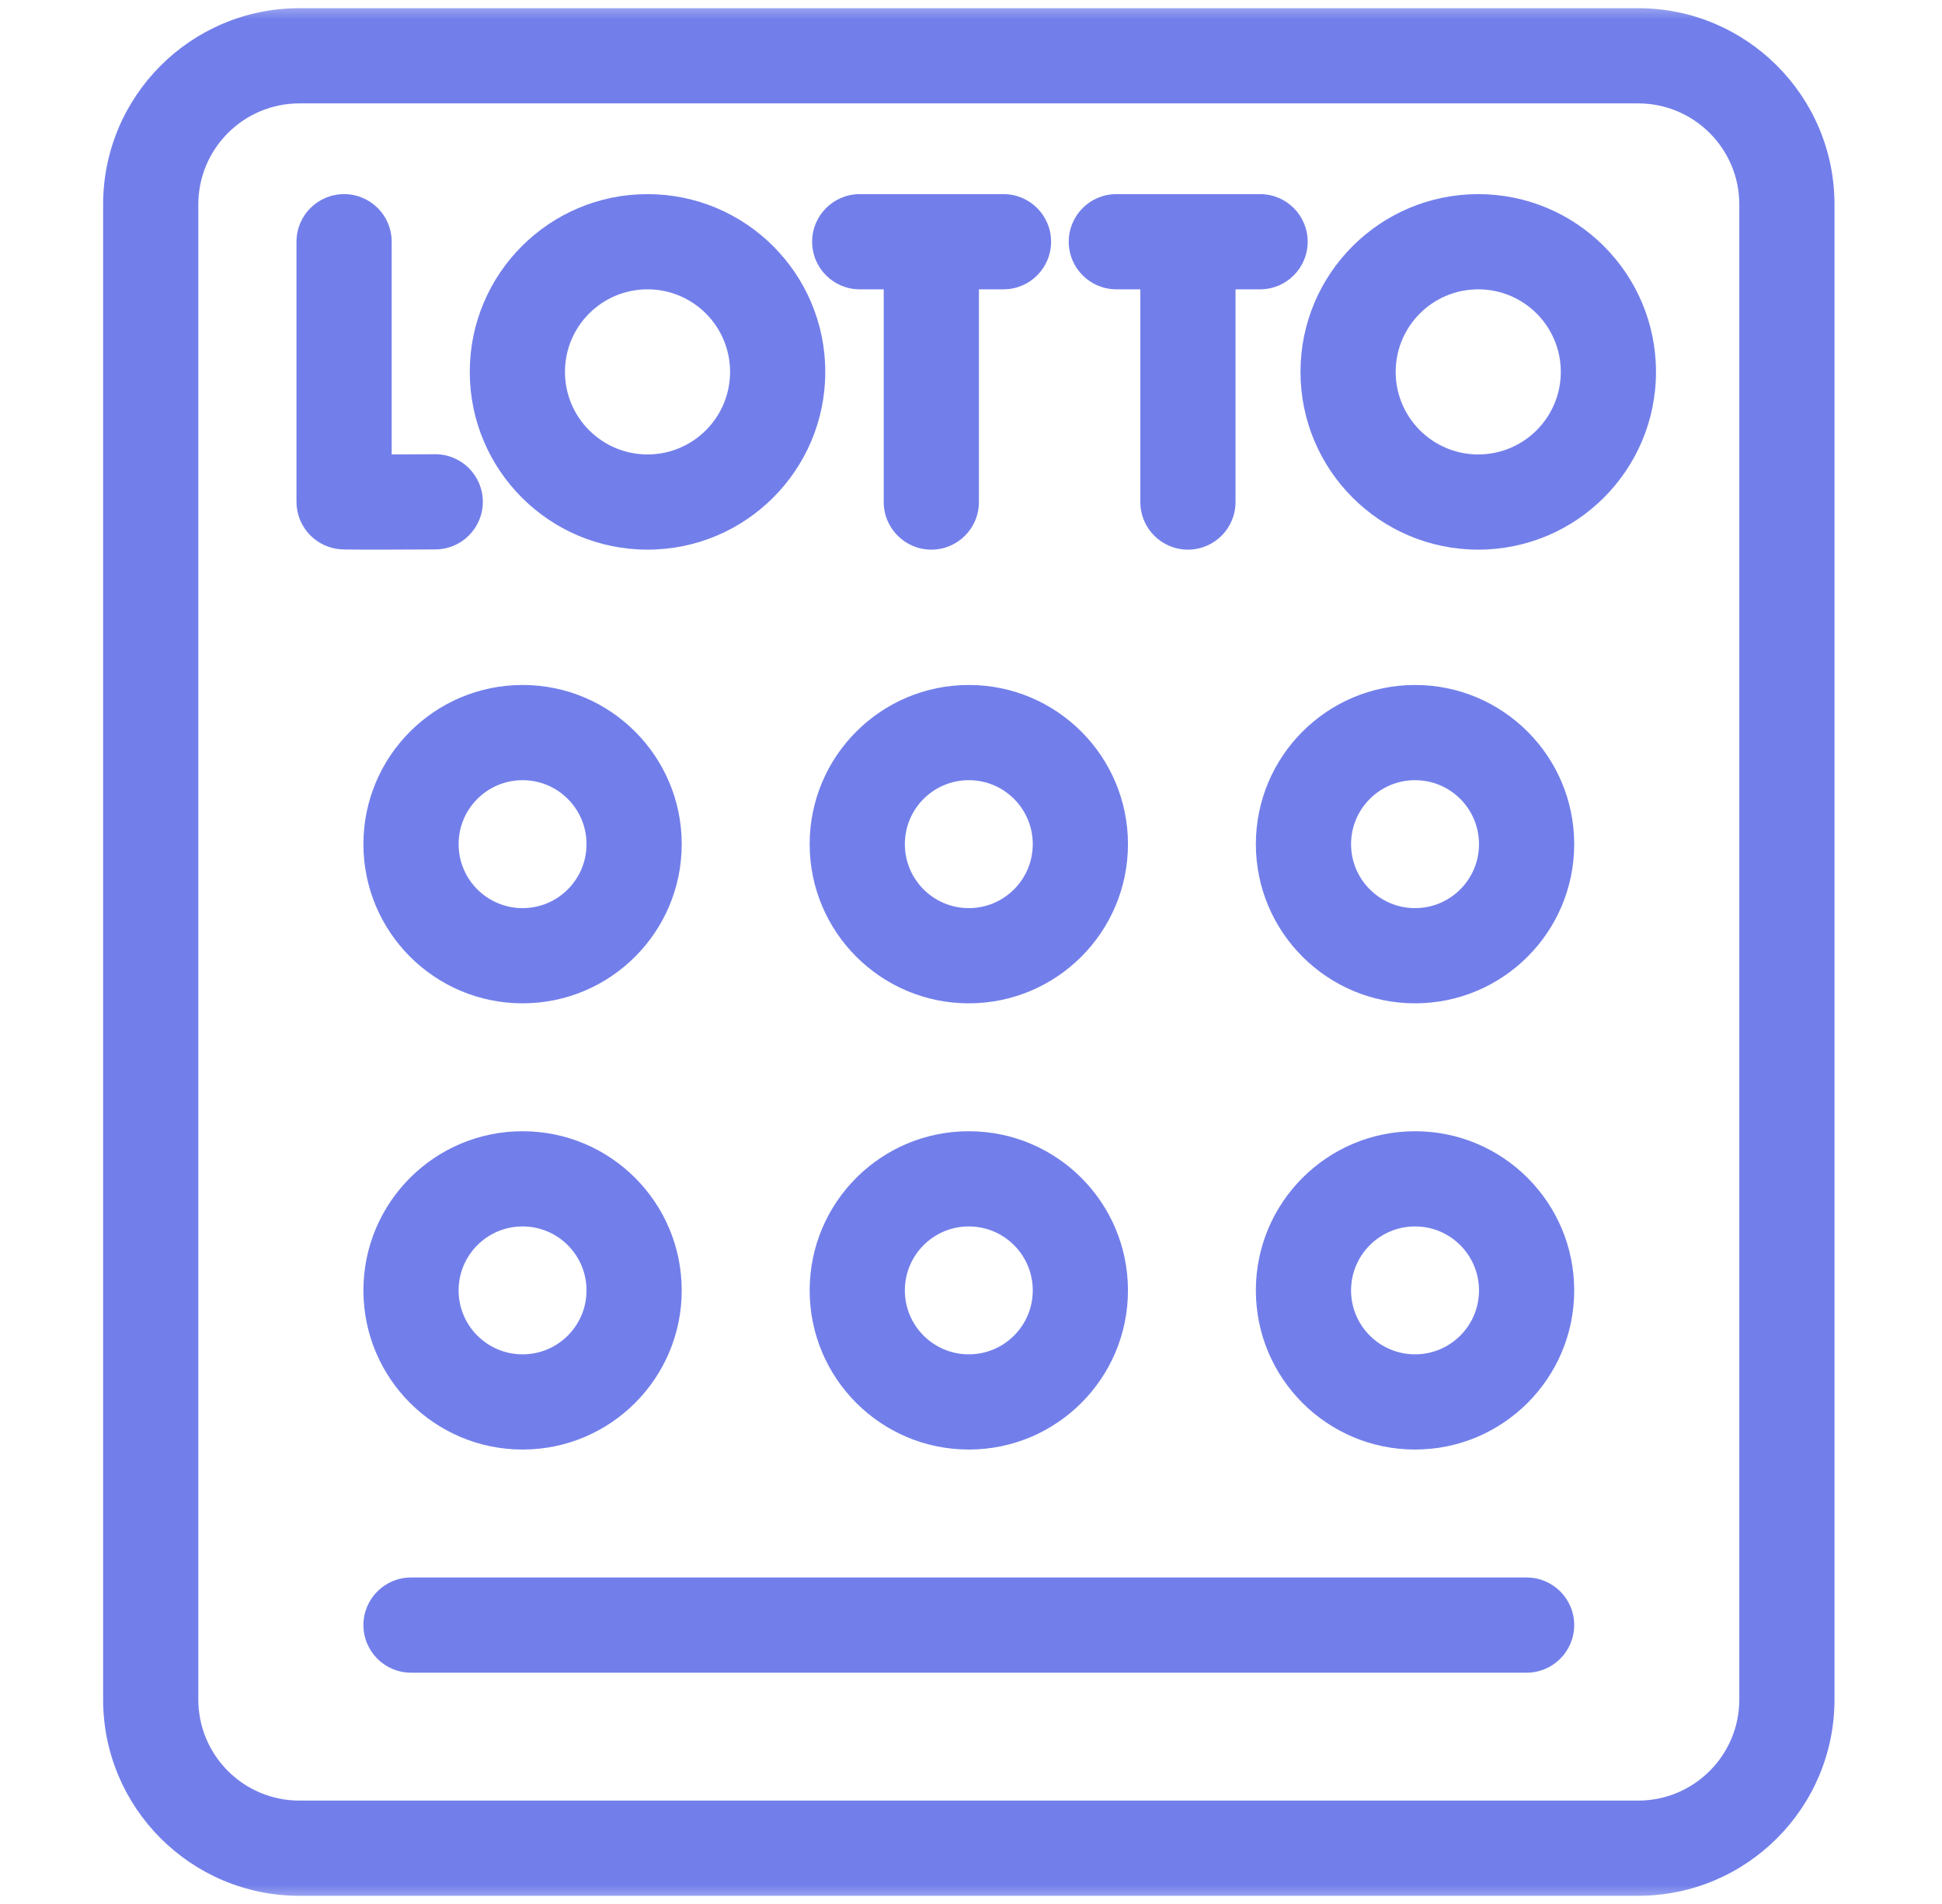
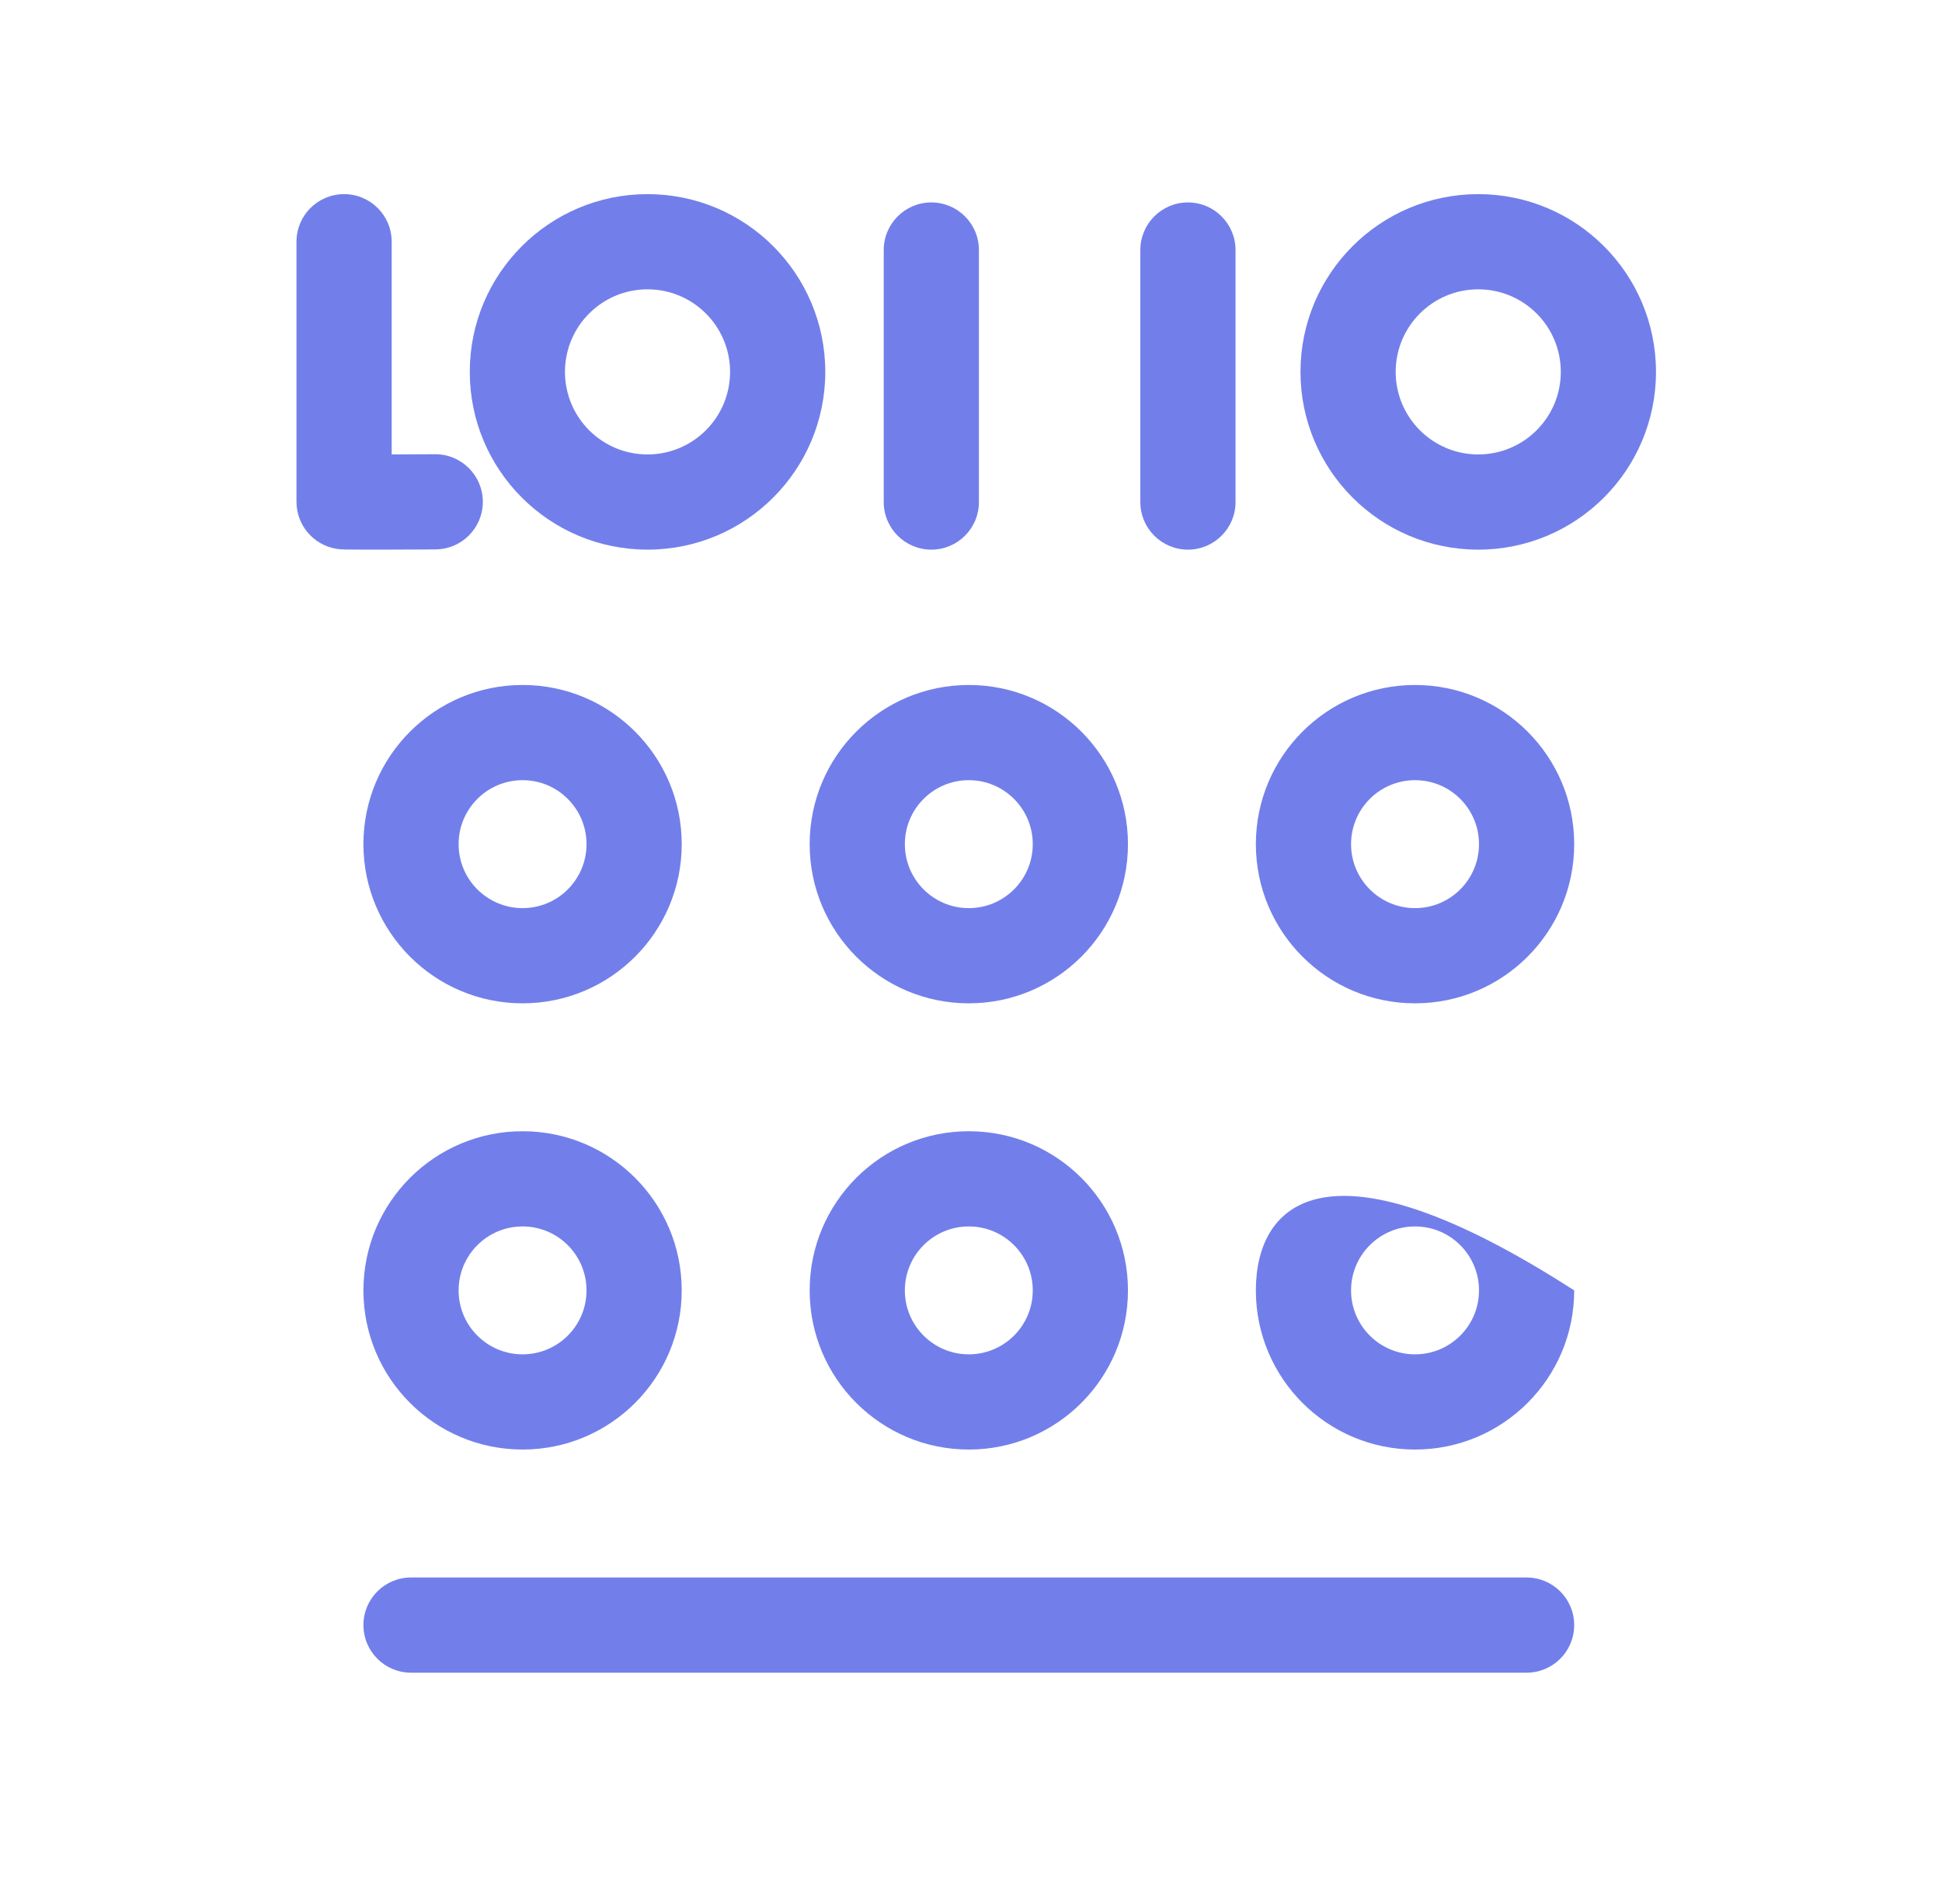
<svg xmlns="http://www.w3.org/2000/svg" width="51" height="50" viewBox="0 0 51 50" fill="none">
  <mask id="mask0_722_7807" style="mask-type:luminance" maskUnits="userSpaceOnUse" x="0" y="0" width="51" height="50">
    <path d="M0.442 3.8147e-06H50.442V50H0.442V3.8147e-06Z" fill="white" />
  </mask>
  <g mask="url(#mask0_722_7807)">
    <path fill-rule="evenodd" clip-rule="evenodd" d="M10.286 11.933V6.348C10.286 5.657 9.727 5.098 9.036 5.098C8.346 5.098 7.786 5.657 7.786 6.348V13.178C7.786 13.786 8.224 14.306 8.824 14.41C8.879 14.419 8.924 14.423 8.936 14.424C8.955 14.426 8.972 14.427 8.982 14.427C9.004 14.428 9.024 14.429 9.039 14.429C9.07 14.43 9.107 14.431 9.145 14.431C9.222 14.432 9.324 14.433 9.439 14.433C9.67 14.434 9.97 14.434 10.265 14.433C10.56 14.432 10.853 14.431 11.072 14.43L11.437 14.428L11.43 13.178L11.423 11.928L11.061 11.93C10.85 11.931 10.57 11.932 10.286 11.933ZM12.68 13.171C12.676 12.48 12.113 11.924 11.423 11.928L11.43 13.178L11.437 14.428C12.127 14.424 12.684 13.861 12.68 13.171Z" fill="#727FEA" />
-     <path fill-rule="evenodd" clip-rule="evenodd" d="M21.328 6.348C21.328 7.038 21.888 7.598 22.578 7.598H26.353C27.044 7.598 27.603 7.038 27.603 6.348C27.603 5.657 27.044 5.098 26.353 5.098H22.578C21.888 5.098 21.328 5.657 21.328 6.348Z" fill="#727FEA" />
    <path fill-rule="evenodd" clip-rule="evenodd" d="M24.458 14.434C25.149 14.434 25.708 13.874 25.708 13.184V6.566C25.708 5.876 25.149 5.316 24.458 5.316C23.768 5.316 23.208 5.876 23.208 6.566V13.184C23.208 13.874 23.768 14.434 24.458 14.434Z" fill="#727FEA" />
-     <path fill-rule="evenodd" clip-rule="evenodd" d="M28.067 6.348C28.067 7.038 28.626 7.598 29.317 7.598H33.092C33.782 7.598 34.342 7.038 34.342 6.348C34.342 5.657 33.782 5.098 33.092 5.098H29.317C28.626 5.098 28.067 5.657 28.067 6.348Z" fill="#727FEA" />
    <path fill-rule="evenodd" clip-rule="evenodd" d="M31.197 14.434C31.887 14.434 32.447 13.874 32.447 13.184V6.566C32.447 5.876 31.887 5.316 31.197 5.316C30.506 5.316 29.947 5.876 29.947 6.566V13.184C29.947 13.874 30.506 14.434 31.197 14.434Z" fill="#727FEA" />
    <path fill-rule="evenodd" clip-rule="evenodd" d="M12.337 9.766C12.337 12.344 14.427 14.434 17.005 14.434C19.583 14.434 21.673 12.344 21.673 9.766C21.673 7.188 19.583 5.098 17.005 5.098C14.427 5.098 12.337 7.188 12.337 9.766ZM17.005 11.934C15.807 11.934 14.837 10.963 14.837 9.766C14.837 8.568 15.807 7.598 17.005 7.598C18.202 7.598 19.173 8.568 19.173 9.766C19.173 10.963 18.202 11.934 17.005 11.934Z" fill="#727FEA" />
    <path fill-rule="evenodd" clip-rule="evenodd" d="M34.153 9.766C34.153 12.344 36.243 14.434 38.821 14.434C41.399 14.434 43.489 12.344 43.489 9.766C43.489 7.188 41.399 5.098 38.821 5.098C36.243 5.098 34.153 7.188 34.153 9.766ZM38.821 11.934C37.624 11.934 36.653 10.963 36.653 9.766C36.653 8.568 37.624 7.598 38.821 7.598C40.019 7.598 40.989 8.568 40.989 9.766C40.989 10.963 40.019 11.934 38.821 11.934Z" fill="#727FEA" />
-     <path fill-rule="evenodd" clip-rule="evenodd" d="M7.864 47.285C6.397 47.285 5.208 46.096 5.208 44.629V5.371C5.208 3.904 6.397 2.715 7.864 2.715H43.02C44.487 2.715 45.677 3.904 45.677 5.371V44.629C45.677 46.096 44.487 47.285 43.02 47.285H7.864ZM2.708 44.629C2.708 47.477 5.017 49.785 7.864 49.785H43.02C45.868 49.785 48.177 47.477 48.177 44.629V5.371C48.177 2.523 45.868 0.215 43.02 0.215H7.864C5.017 0.215 2.708 2.523 2.708 5.371V44.629Z" fill="#727FEA" />
    <path fill-rule="evenodd" clip-rule="evenodd" d="M21.263 22.168C21.263 24.476 23.134 26.348 25.442 26.348C27.751 26.348 29.622 24.476 29.622 22.168C29.622 19.86 27.751 17.988 25.442 17.988C23.134 17.988 21.263 19.86 21.263 22.168ZM25.442 23.848C24.515 23.848 23.763 23.096 23.763 22.168C23.763 21.24 24.515 20.488 25.442 20.488C26.37 20.488 27.122 21.24 27.122 22.168C27.122 23.096 26.37 23.848 25.442 23.848Z" fill="#727FEA" />
    <path fill-rule="evenodd" clip-rule="evenodd" d="M32.981 22.168C32.981 24.476 34.853 26.348 37.161 26.348C39.469 26.348 41.341 24.476 41.341 22.168C41.341 19.86 39.469 17.988 37.161 17.988C34.853 17.988 32.981 19.86 32.981 22.168ZM37.161 23.848C36.234 23.848 35.481 23.096 35.481 22.168C35.481 21.24 36.234 20.488 37.161 20.488C38.089 20.488 38.841 21.24 38.841 22.168C38.841 23.096 38.089 23.848 37.161 23.848Z" fill="#727FEA" />
    <path fill-rule="evenodd" clip-rule="evenodd" d="M9.544 22.168C9.544 24.476 11.415 26.348 13.724 26.348C16.032 26.348 17.903 24.476 17.903 22.168C17.903 19.86 16.032 17.988 13.724 17.988C11.415 17.988 9.544 19.86 9.544 22.168ZM13.724 23.848C12.796 23.848 12.044 23.096 12.044 22.168C12.044 21.24 12.796 20.488 13.724 20.488C14.651 20.488 15.403 21.24 15.403 22.168C15.403 23.096 14.651 23.848 13.724 23.848Z" fill="#727FEA" />
    <path fill-rule="evenodd" clip-rule="evenodd" d="M21.263 33.887C21.263 36.195 23.134 38.066 25.442 38.066C27.751 38.066 29.622 36.195 29.622 33.887C29.622 31.578 27.751 29.707 25.442 29.707C23.134 29.707 21.263 31.578 21.263 33.887ZM25.442 35.566C24.515 35.566 23.763 34.814 23.763 33.887C23.763 32.959 24.515 32.207 25.442 32.207C26.37 32.207 27.122 32.959 27.122 33.887C27.122 34.814 26.37 35.566 25.442 35.566Z" fill="#727FEA" />
-     <path fill-rule="evenodd" clip-rule="evenodd" d="M32.981 33.887C32.981 36.195 34.853 38.066 37.161 38.066C39.469 38.066 41.341 36.195 41.341 33.887C41.341 31.578 39.469 29.707 37.161 29.707C34.853 29.707 32.981 31.578 32.981 33.887ZM37.161 35.566C36.234 35.566 35.481 34.814 35.481 33.887C35.481 32.959 36.234 32.207 37.161 32.207C38.089 32.207 38.841 32.959 38.841 33.887C38.841 34.814 38.089 35.566 37.161 35.566Z" fill="#727FEA" />
+     <path fill-rule="evenodd" clip-rule="evenodd" d="M32.981 33.887C32.981 36.195 34.853 38.066 37.161 38.066C39.469 38.066 41.341 36.195 41.341 33.887C34.853 29.707 32.981 31.578 32.981 33.887ZM37.161 35.566C36.234 35.566 35.481 34.814 35.481 33.887C35.481 32.959 36.234 32.207 37.161 32.207C38.089 32.207 38.841 32.959 38.841 33.887C38.841 34.814 38.089 35.566 37.161 35.566Z" fill="#727FEA" />
    <path fill-rule="evenodd" clip-rule="evenodd" d="M9.544 33.887C9.544 36.195 11.415 38.066 13.724 38.066C16.032 38.066 17.903 36.195 17.903 33.887C17.903 31.578 16.032 29.707 13.724 29.707C11.415 29.707 9.544 31.578 9.544 33.887ZM13.724 35.566C12.796 35.566 12.044 34.814 12.044 33.887C12.044 32.959 12.796 32.207 13.724 32.207C14.651 32.207 15.403 32.959 15.403 33.887C15.403 34.814 14.651 35.566 13.724 35.566Z" fill="#727FEA" />
    <path fill-rule="evenodd" clip-rule="evenodd" d="M9.544 42.676C9.544 43.366 10.104 43.926 10.794 43.926H40.091C40.781 43.926 41.341 43.366 41.341 42.676C41.341 41.985 40.781 41.426 40.091 41.426H10.794C10.104 41.426 9.544 41.985 9.544 42.676Z" fill="#727FEA" />
  </g>
</svg>